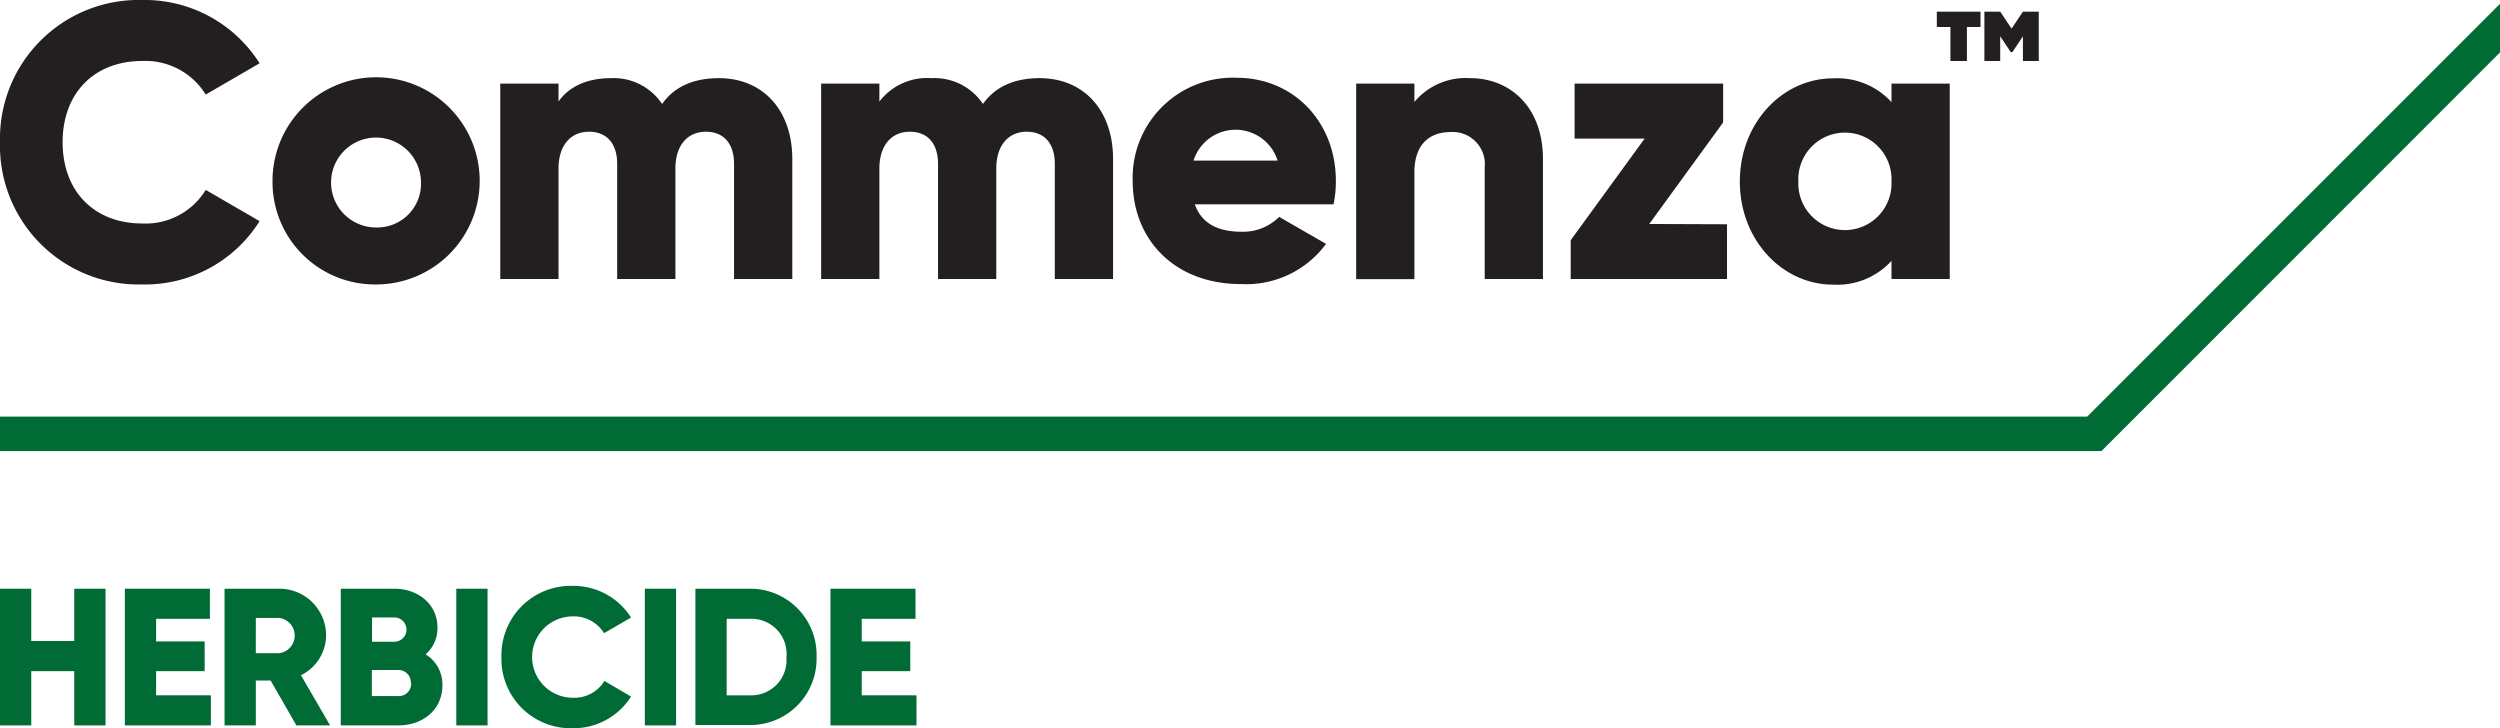
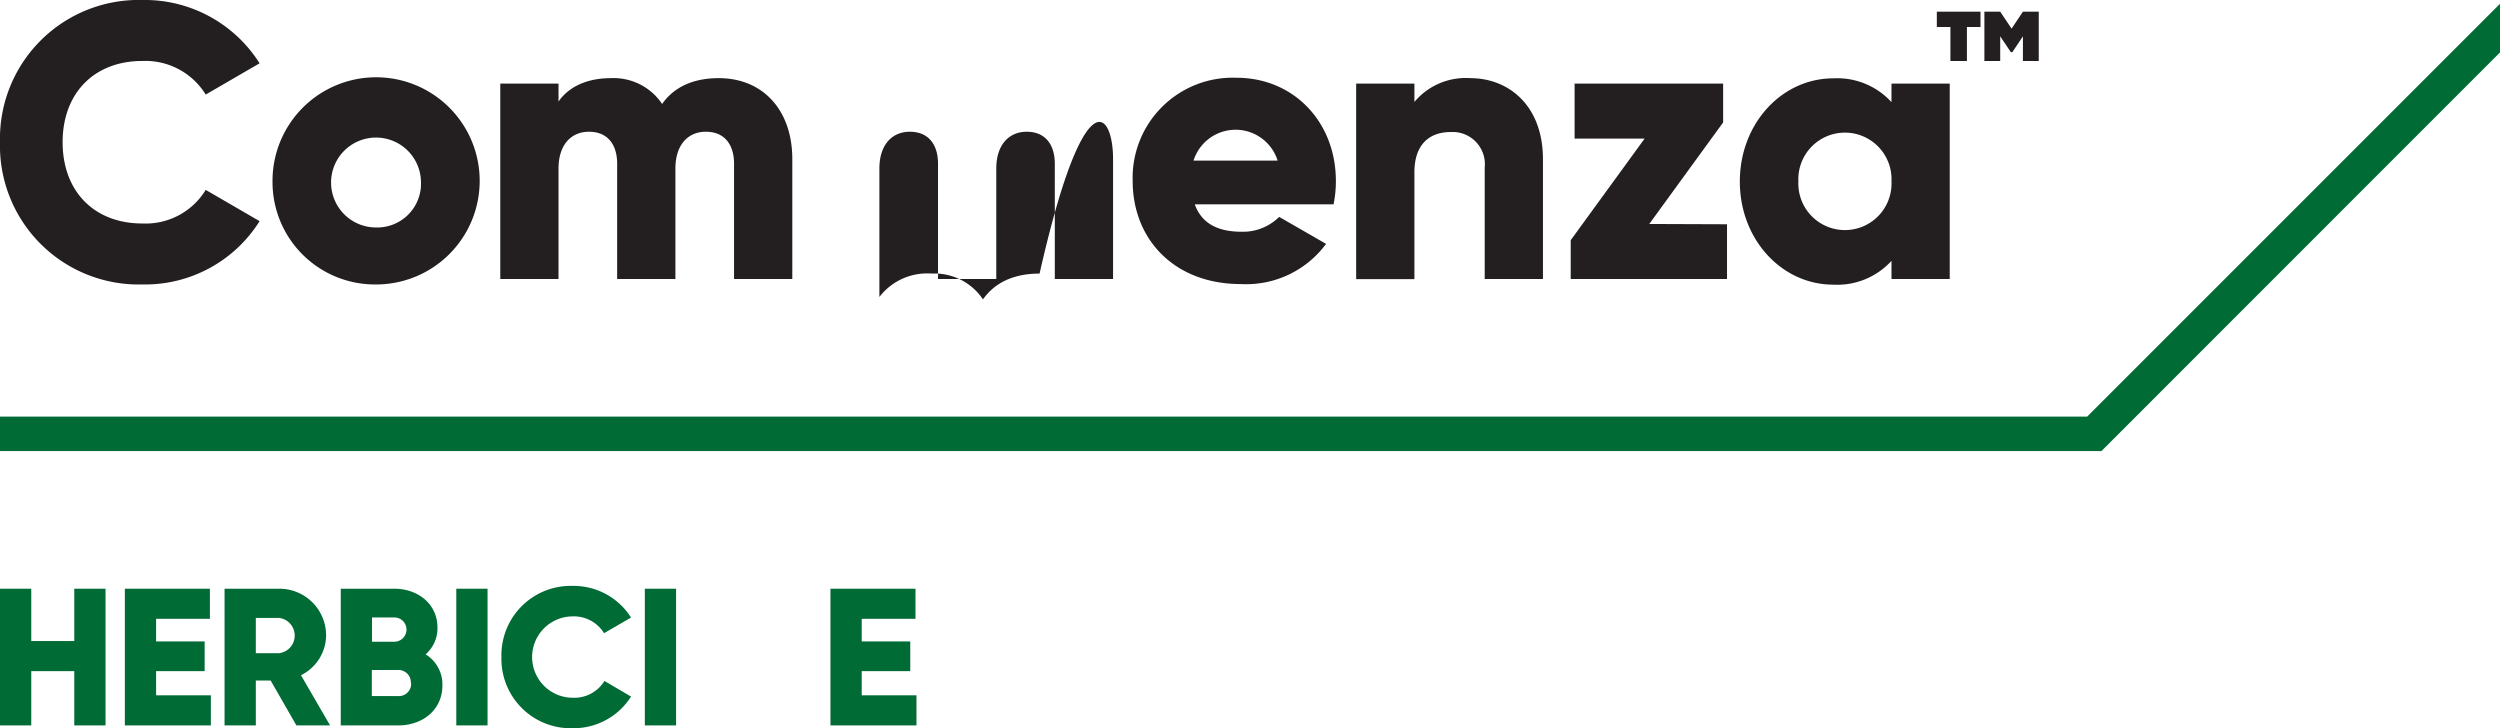
<svg xmlns="http://www.w3.org/2000/svg" id="Layer_1" data-name="Layer 1" viewBox="0 0 257.51 75.01">
  <defs>
    <style>.cls-1{fill:#006b35;}.cls-2{fill:#231f20;}</style>
  </defs>
  <polygon id="Progress_Line" data-name="Progress Line" class="cls-1" points="257.51 0.39 214.99 42.91 0 42.91 0 46.46 216.46 46.46 257.51 5.4 257.51 0.39" />
  <g id="T_Herb_-_Text" data-name="T Herb - Text">
    <path class="cls-1" d="M10.87,102.77v14.08H7.65v-5.59H3.22v5.59H0V102.77H3.22v5.39H7.65v-5.39Z" transform="translate(0 -42.13)" />
    <path class="cls-1" d="M21.72,113.75v3.1H12.86V102.77h8.76v3.1H16.08v2.33h5v3.06h-5v2.49Z" transform="translate(0 -42.13)" />
    <path class="cls-1" d="M27.88,112.23H26.35v4.62H23.13V102.77h5.63a4.81,4.81,0,0,1,4.83,4.83A4.62,4.62,0,0,1,31,111.68l3,5.17H30.53Zm-1.53-2.82h2.41a1.83,1.83,0,0,0,0-3.63H26.35Z" transform="translate(0 -42.13)" />
    <path class="cls-1" d="M45.57,112.73c0,2.49-2,4.12-4.55,4.12H35.1V102.77h5.52c2.45,0,4.44,1.59,4.44,4a3.55,3.55,0,0,1-1.22,2.76A3.64,3.64,0,0,1,45.57,112.73Zm-7.25-7v2.5h2.3a1.25,1.25,0,0,0,0-2.5Zm4,6.71A1.28,1.28,0,0,0,41,111.14h-2.7v2.69H41A1.27,1.27,0,0,0,42.35,112.49Z" transform="translate(0 -42.13)" />
    <path class="cls-1" d="M50.22,102.77v14.08H47V102.77Z" transform="translate(0 -42.13)" />
    <path class="cls-1" d="M51.65,109.81A7.14,7.14,0,0,1,59,102.48a7,7,0,0,1,6,3.26l-2.78,1.61A3.65,3.65,0,0,0,59,105.62,4.19,4.19,0,0,0,59,114a3.63,3.63,0,0,0,3.26-1.73L65,113.88a7,7,0,0,1-6,3.26A7.14,7.14,0,0,1,51.65,109.81Z" transform="translate(0 -42.13)" />
    <path class="cls-1" d="M69.64,102.77v14.08H66.42V102.77Z" transform="translate(0 -42.13)" />
-     <path class="cls-1" d="M84.11,109.81a6.82,6.82,0,0,1-6.84,7H71.63V102.77h5.64A6.82,6.82,0,0,1,84.11,109.81Zm-3.1,0a3.62,3.62,0,0,0-3.74-3.94H74.85v7.88h2.42A3.62,3.62,0,0,0,81,109.81Z" transform="translate(0 -42.13)" />
    <path class="cls-1" d="M94.4,113.75v3.1H85.54V102.77H94.3v3.1H88.76v2.33h5v3.06h-5v2.49Z" transform="translate(0 -42.13)" />
  </g>
  <path class="cls-2" d="M0,56.78A14.29,14.29,0,0,1,14.67,42.13a14,14,0,0,1,12.07,6.52l-5.55,3.22a7.3,7.3,0,0,0-6.52-3.46c-5,0-8.22,3.34-8.22,8.37s3.22,8.37,8.22,8.37a7.25,7.25,0,0,0,6.52-3.46l5.55,3.22a13.93,13.93,0,0,1-12.07,6.52A14.29,14.29,0,0,1,0,56.78Z" transform="translate(0 -42.13)" />
  <path class="cls-2" d="M28.07,60.81A10.67,10.67,0,1,1,38.74,71.43,10.55,10.55,0,0,1,28.07,60.81Zm15.29,0a4.63,4.63,0,1,0-4.62,4.75A4.51,4.51,0,0,0,43.36,60.81Z" transform="translate(0 -42.13)" />
  <path class="cls-2" d="M81.61,58.51V70.87h-6V59c0-2-1-3.3-2.9-3.3s-3.14,1.41-3.14,3.79V70.87h-6V59c0-2-1-3.3-2.9-3.3s-3.14,1.41-3.14,3.79V70.87h-6V50.74h6v1.85c.93-1.36,2.7-2.41,5.4-2.41a6,6,0,0,1,5.27,2.66c1.13-1.61,3-2.66,5.84-2.66C78.59,50.18,81.61,53.48,81.61,58.51Z" transform="translate(0 -42.13)" />
-   <path class="cls-2" d="M114.65,58.51V70.87h-6V59c0-2-1-3.3-2.89-3.3s-3.14,1.41-3.14,3.79V70.87h-6V59c0-2-1-3.3-2.9-3.3s-3.14,1.41-3.14,3.79V70.87h-6V50.74h6v1.85a6.2,6.2,0,0,1,5.39-2.41,6,6,0,0,1,5.28,2.66c1.13-1.61,3-2.66,5.83-2.66C111.63,50.18,114.65,53.48,114.65,58.51Z" transform="translate(0 -42.13)" />
+   <path class="cls-2" d="M114.65,58.51V70.87h-6V59c0-2-1-3.3-2.89-3.3s-3.14,1.41-3.14,3.79V70.87h-6V59c0-2-1-3.3-2.9-3.3s-3.14,1.41-3.14,3.79V70.87h-6h6v1.85a6.2,6.2,0,0,1,5.39-2.41,6,6,0,0,1,5.28,2.66c1.13-1.61,3-2.66,5.83-2.66C111.63,50.18,114.65,53.48,114.65,58.51Z" transform="translate(0 -42.13)" />
  <path class="cls-2" d="M127.9,66a5.28,5.28,0,0,0,3.86-1.53l4.83,2.78a10.22,10.22,0,0,1-8.77,4.14c-6.89,0-11.15-4.63-11.15-10.62a10.31,10.31,0,0,1,10.7-10.63c5.88,0,10.23,4.55,10.23,10.63a11.72,11.72,0,0,1-.24,2.41H123.07C123.83,65.31,125.68,66,127.9,66Zm3.7-7.33a4.54,4.54,0,0,0-8.66,0Z" transform="translate(0 -42.13)" />
  <path class="cls-2" d="M158.93,58.51V70.87h-6V59.4a3.32,3.32,0,0,0-3.5-3.67c-2.21,0-3.74,1.29-3.74,4.15v11h-6V50.74h6v1.89a6.89,6.89,0,0,1,5.75-2.45C155.47,50.18,158.93,53.08,158.93,58.51Z" transform="translate(0 -42.13)" />
  <path class="cls-2" d="M177.89,65.23v5.64h-16.1v-4l7.61-10.46h-7.21V50.74h15.3v4l-7.61,10.46Z" transform="translate(0 -42.13)" />
  <path class="cls-2" d="M200.83,50.74V70.87h-6V69a7.56,7.56,0,0,1-6,2.45c-5.28,0-9.62-4.63-9.62-10.62s4.34-10.63,9.62-10.63a7.56,7.56,0,0,1,6,2.45V50.74Zm-6,10.07a4.8,4.8,0,1,0-9.59,0,4.8,4.8,0,1,0,9.59,0Z" transform="translate(0 -42.13)" />
  <path class="cls-2" d="M204,44.91h-1.4v3.5h-1.7v-3.5h-1.4V43.33H204ZM210,43.33v5.08h-1.63V45.87l-1.09,1.63h-.16l-1.09-1.63v2.54h-1.63V43.33h1.63l1.17,1.75,1.17-1.75Z" transform="translate(0 -42.13)" />
</svg>